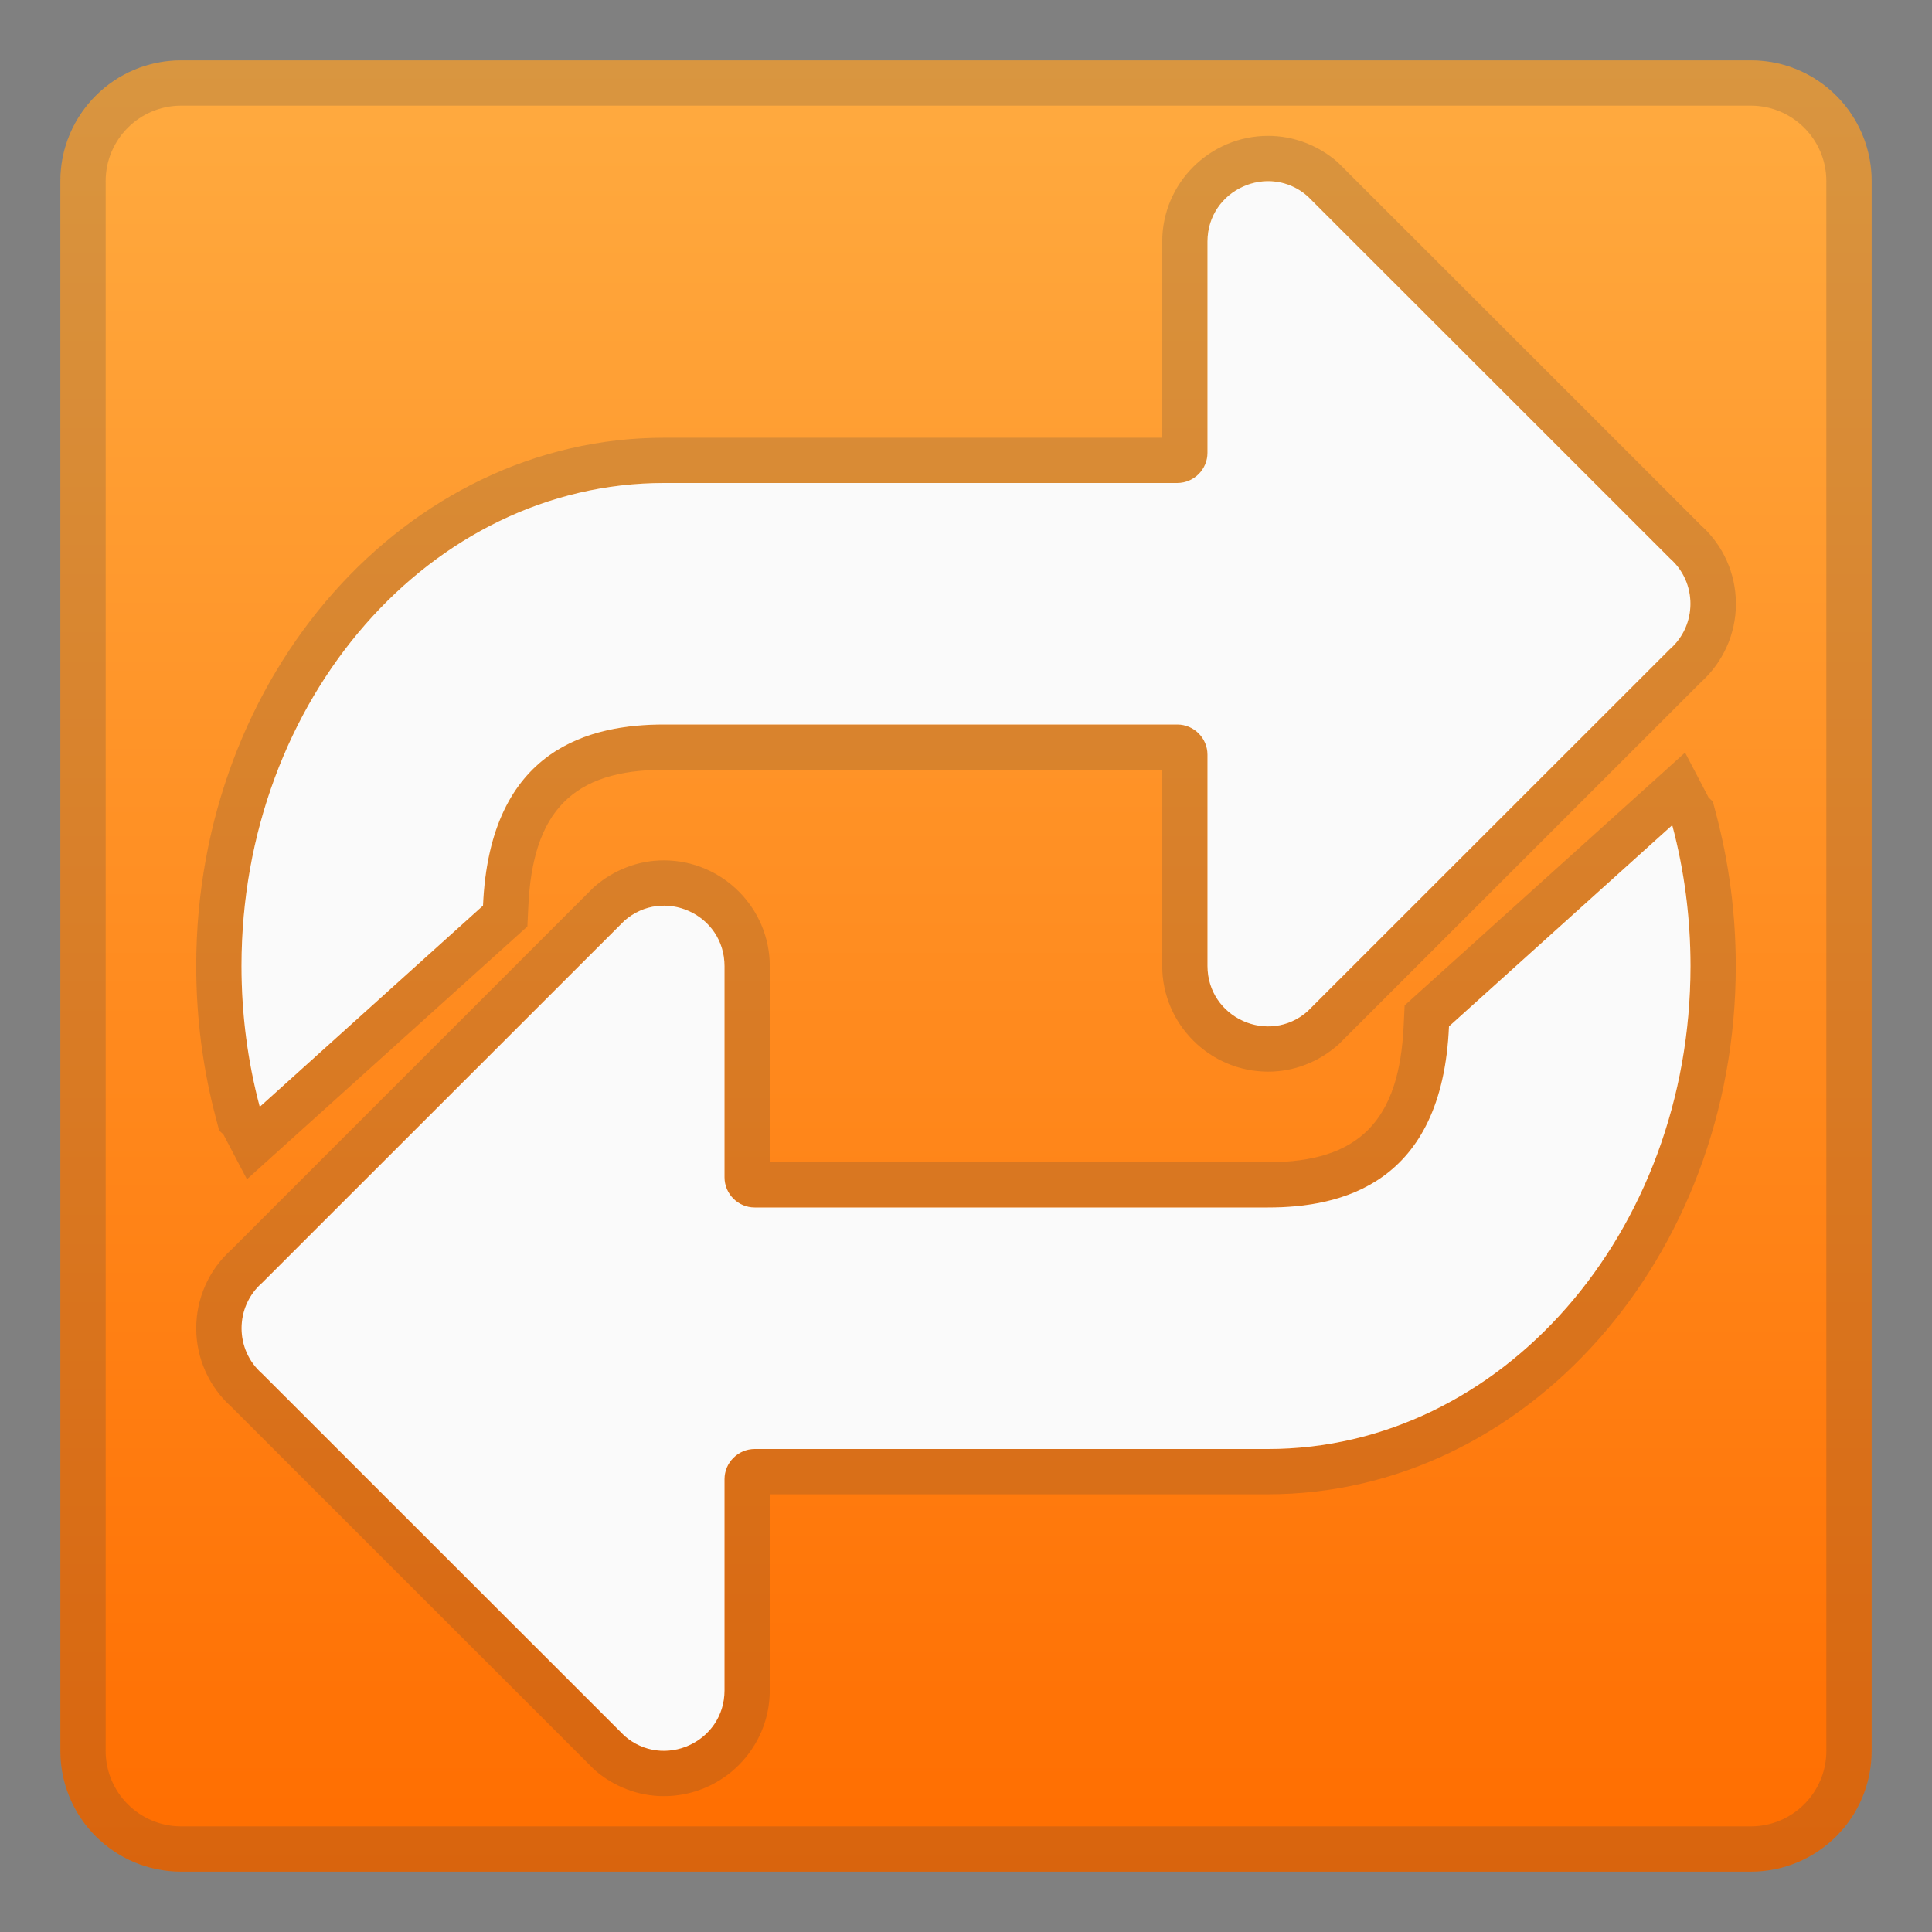
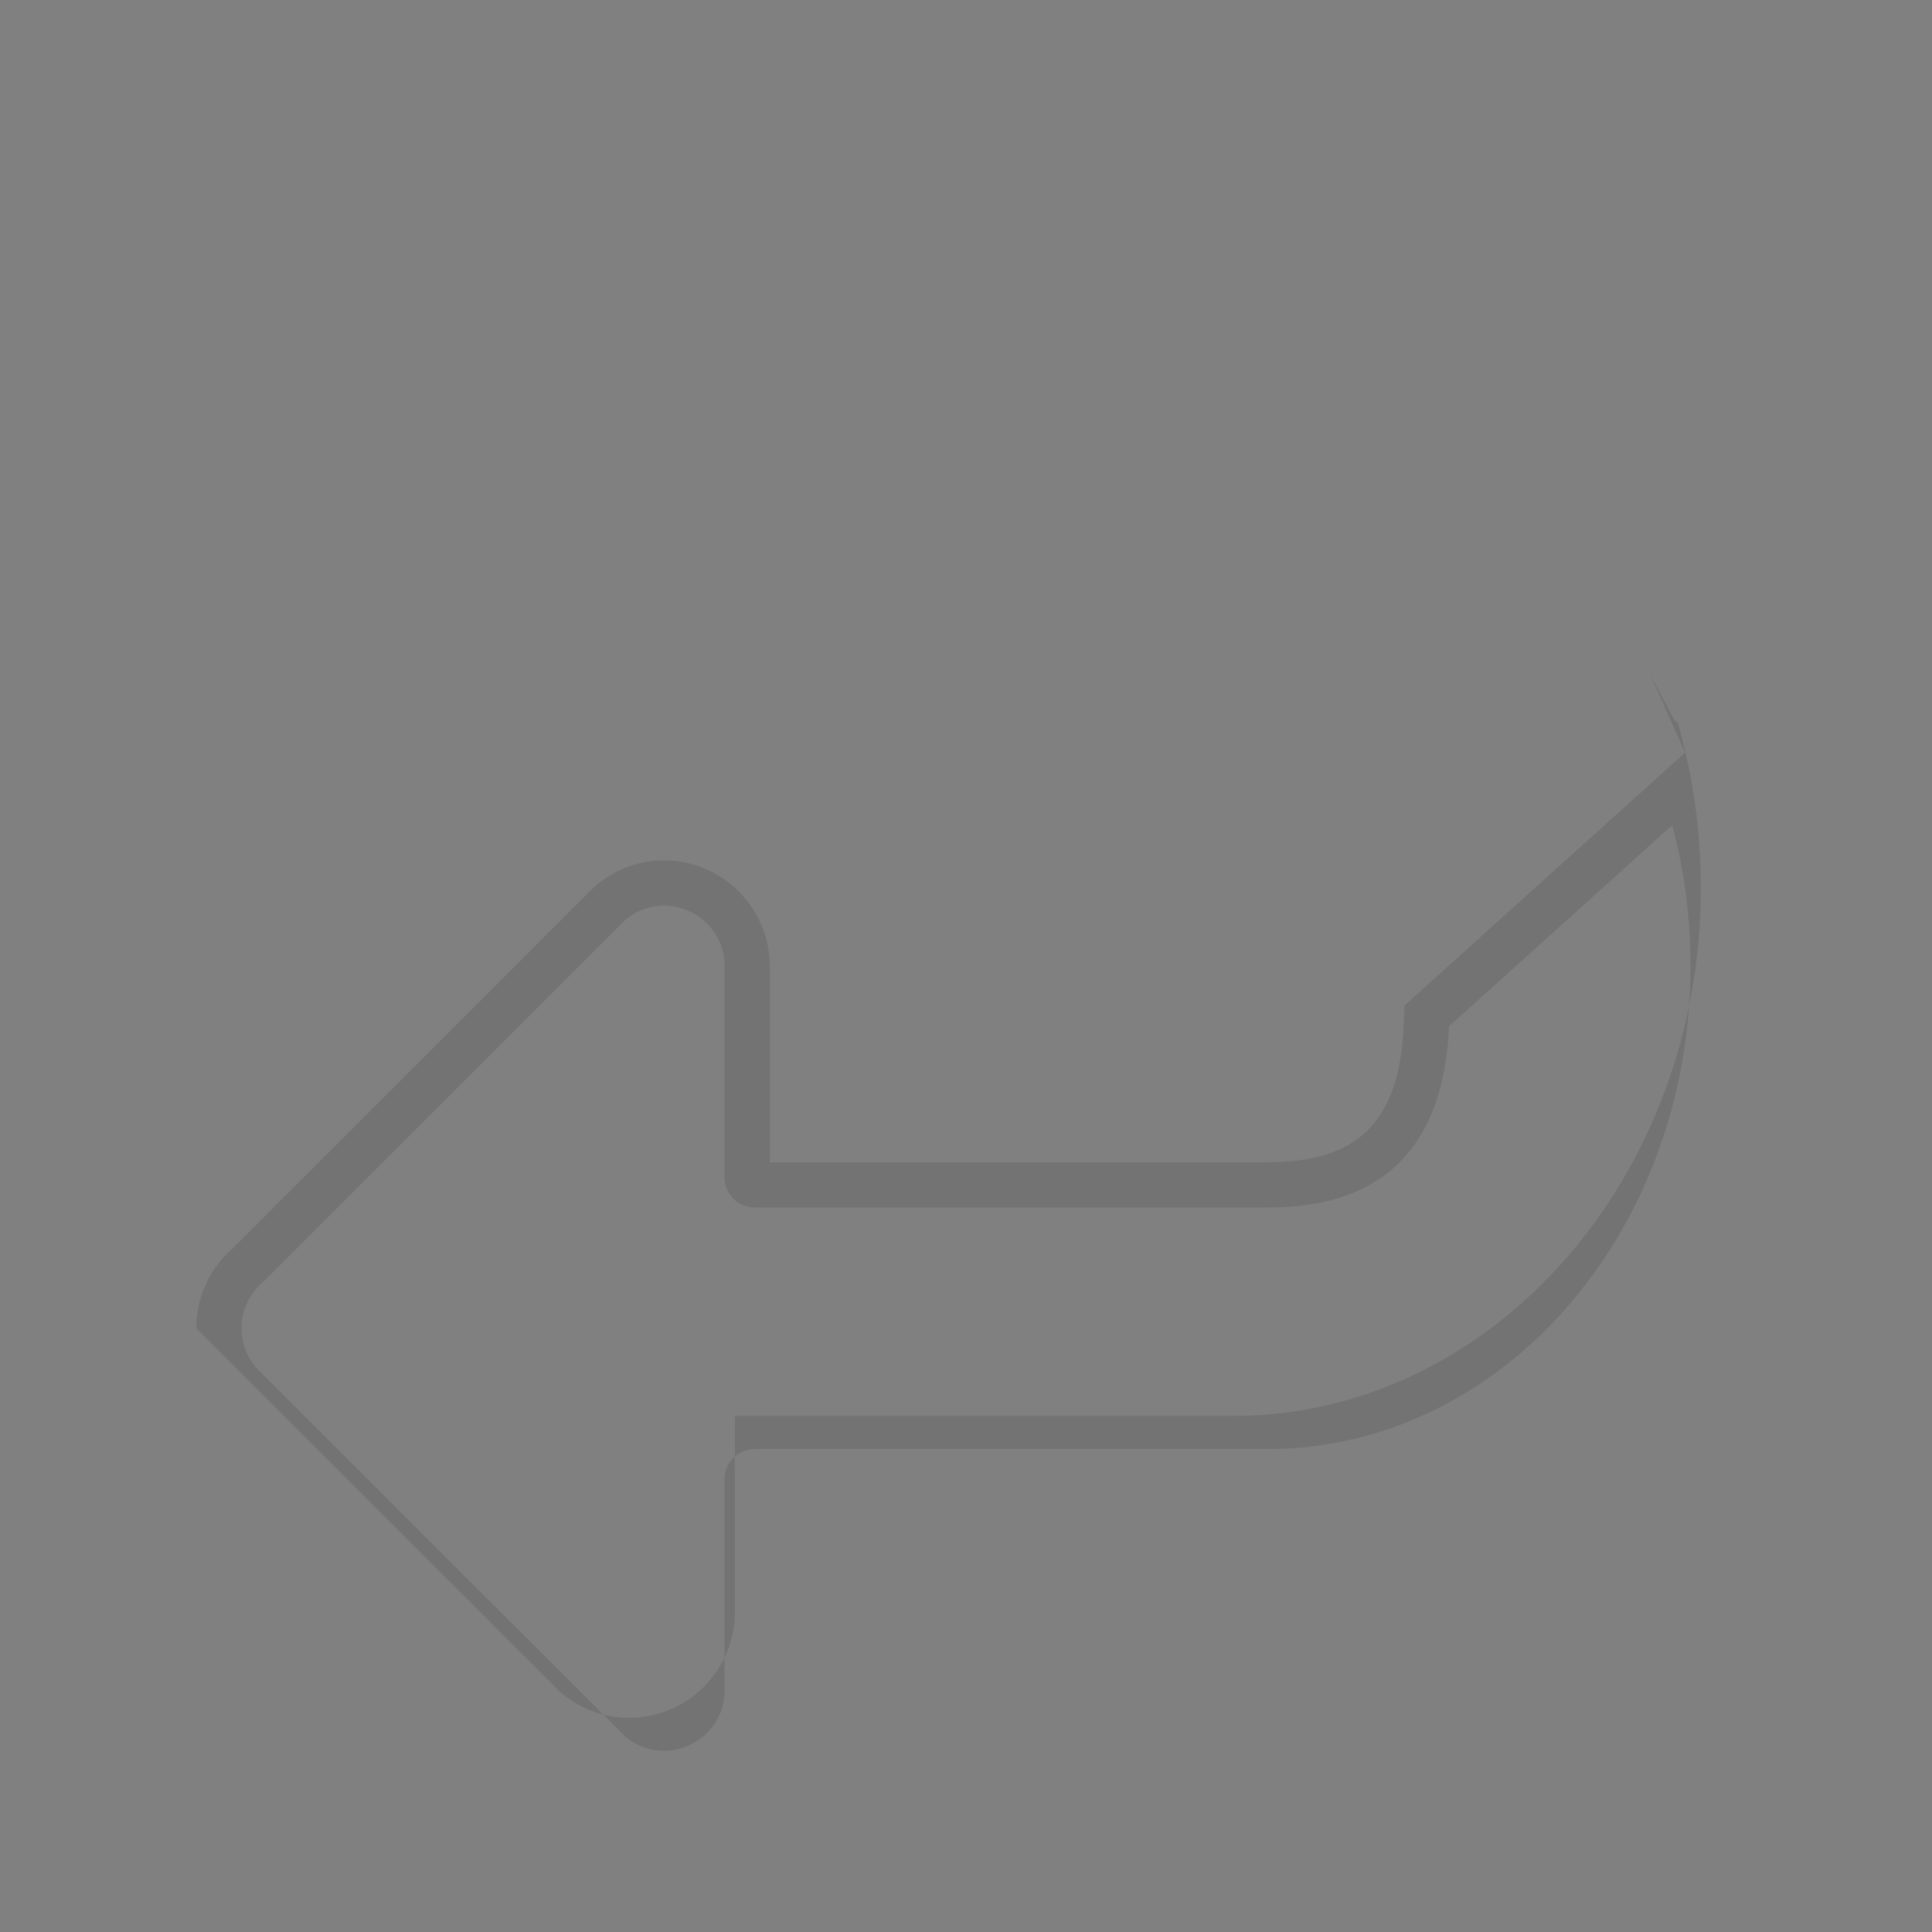
<svg xmlns="http://www.w3.org/2000/svg" viewBox="0 0 128 128">
  <rect x="0" y="0" width="128" height="128" fill="#808080" stroke="none" />
  <linearGradient id="a" x1="64" x2="64" y1="4.25" y2="123.91" gradientUnits="userSpaceOnUse">
    <stop stop-color="#FFAB40" offset="0" />
    <stop stop-color="#FF6D00" offset="1" />
  </linearGradient>
-   <path d="m116 124h-104c-4.42 0-8-3.58-8-8v-104c0-4.42 3.58-8 8-8h104c4.42 0 8 3.58 8 8v104c0 4.42-3.58 8-8 8z" fill="url(#a)" />
  <g opacity=".2">
-     <path d="m116 7c2.76 0 5 2.24 5 5v104c0 2.76-2.24 5-5 5h-104c-2.76 0-5-2.24-5-5v-104c0-2.76 2.24-5 5-5h104m0-3h-104c-4.42 0-8 3.58-8 8v104c0 4.42 3.58 8 8 8h104c4.42 0 8-3.58 8-8v-104c0-4.42-3.58-8-8-8z" fill="#424242" />
-   </g>
+     </g>
  <g fill="#424242" opacity=".2">
-     <path d="m84.02 12c0.9 0 1.82 0.31 2.61 1l24 23.99c1.82 1.59 1.82 4.43 0 6.02l-24 23.99c-0.79 0.69-1.71 1-2.61 1-2.06 0-4.02-1.62-4.02-4.01v-13.99c0-1.1-0.9-2-2-2h-34c-4.82 0-11.55 1.51-12 12l-14.78 13.32c-0.01-0.01-0.02-0.02-0.02-0.03-0.78-2.94-1.2-6.06-1.2-9.29 0-17.67 12.54-32 28-32h34c1.1 0 2-0.9 2-2v-13.99c0-2.39 1.96-4.01 4.02-4.01m0-3c-3.87 0-7.02 3.14-7.02 7.01v12.99h-33c-17.09 0-31 15.7-31 35 0 3.42 0.44 6.81 1.3 10.06l0.22 0.84 0.28 0.26 1.56 2.97 2.87-2.59 14.78-13.32 0.93-0.84 0.06-1.25c0.27-6.4 2.97-9.13 9-9.13h33v12.99c0 3.86 3.15 7.01 7.02 7.01 1.68 0 3.3-0.62 4.59-1.74l0.08-0.07 0.07-0.07 23.94-23.93c1.47-1.33 2.31-3.21 2.31-5.19s-0.84-3.87-2.31-5.19l-23.94-23.93-0.14-0.14c-1.29-1.12-2.92-1.74-4.6-1.74z" />
-     <path d="m110.78 54.68c0.01 0.01 0.02 0.02 0.02 0.03 0.78 2.94 1.2 6.06 1.2 9.29 0 17.67-12.54 32-28 32h-34c-1.1 0-2 0.9-2 2v13.99c0 2.39-1.96 4.01-4.02 4.01-0.9 0-1.82-0.31-2.61-1l-24-23.99c-1.82-1.59-1.82-4.43 0-6.02l24-23.99c0.79-0.69 1.71-1 2.61-1 2.06 0 4.02 1.62 4.02 4.01v13.99c0 1.1 0.9 2 2 2h34c4.82 0 11.55-1.51 12-12l14.78-13.32m0.86-4.82-2.87 2.59-14.78 13.32-0.93 0.84-0.06 1.26c-0.27 6.4-2.97 9.13-9 9.13h-33v-12.99c0-3.86-3.15-7.01-7.02-7.01-1.68 0-3.3 0.62-4.59 1.74l-0.08 0.07-24 24c-1.47 1.32-2.31 3.21-2.31 5.19s0.84 3.87 2.31 5.19l23.94 23.93 0.14 0.14c1.28 1.12 2.91 1.74 4.59 1.74 3.87 0 7.02-3.14 7.02-7.01v-12.99h33c17.09 0 31-15.7 31-35 0-3.42-0.44-6.81-1.3-10.06l-0.22-0.84-0.28-0.26-1.56-2.98z" />
+     <path d="m110.78 54.68c0.01 0.01 0.02 0.02 0.02 0.03 0.78 2.94 1.2 6.06 1.2 9.29 0 17.67-12.54 32-28 32h-34c-1.1 0-2 0.9-2 2v13.99c0 2.39-1.96 4.01-4.02 4.01-0.9 0-1.82-0.31-2.61-1l-24-23.99c-1.82-1.59-1.82-4.43 0-6.02l24-23.99c0.79-0.69 1.71-1 2.61-1 2.06 0 4.02 1.62 4.02 4.01v13.99c0 1.1 0.9 2 2 2h34c4.82 0 11.55-1.51 12-12l14.78-13.32m0.86-4.82-2.87 2.59-14.78 13.32-0.93 0.84-0.06 1.26c-0.27 6.4-2.97 9.13-9 9.13h-33v-12.99c0-3.86-3.15-7.01-7.02-7.01-1.68 0-3.3 0.62-4.59 1.74l-0.08 0.07-24 24c-1.47 1.32-2.31 3.21-2.31 5.19l23.94 23.93 0.14 0.14c1.28 1.12 2.91 1.74 4.59 1.74 3.87 0 7.02-3.14 7.02-7.01v-12.99h33c17.09 0 31-15.7 31-35 0-3.42-0.44-6.81-1.3-10.06l-0.22-0.84-0.28-0.26-1.56-2.98z" />
  </g>
  <g fill="#FAFAFA">
-     <path d="M86.63,67C84.05,69.27,80,67.43,80,63.99V50c0-1.1-0.9-2-2-2H44c-4.82,0-11.55,1.51-12,12 L17.22,73.32c-0.01-0.01-0.02-0.02-0.02-0.03C16.42,70.35,16,67.23,16,64c0-17.67,12.54-32,28-32h34c1.1,0,2-0.9,2-2V16.01 c0-3.44,4.05-5.27,6.63-3.01l24,23.99c1.82,1.59,1.82,4.43,0,6.02L86.63,67z" />
-     <path d="M41.37,61c2.59-2.26,6.63-0.43,6.63,3.01V78c0,1.1,0.9,2,2,2h34c4.82,0,11.55-1.51,12-12 l14.78-13.32c0.01,0.01,0.02,0.02,0.02,0.03c0.78,2.94,1.2,6.06,1.2,9.29c0,17.67-12.54,32-28,32H50c-1.1,0-2,0.9-2,2v13.99 c0,3.44-4.05,5.27-6.63,3.01l-24-23.99c-1.82-1.59-1.82-4.43,0-6.02L41.37,61z" />
-   </g>
+     </g>
</svg>